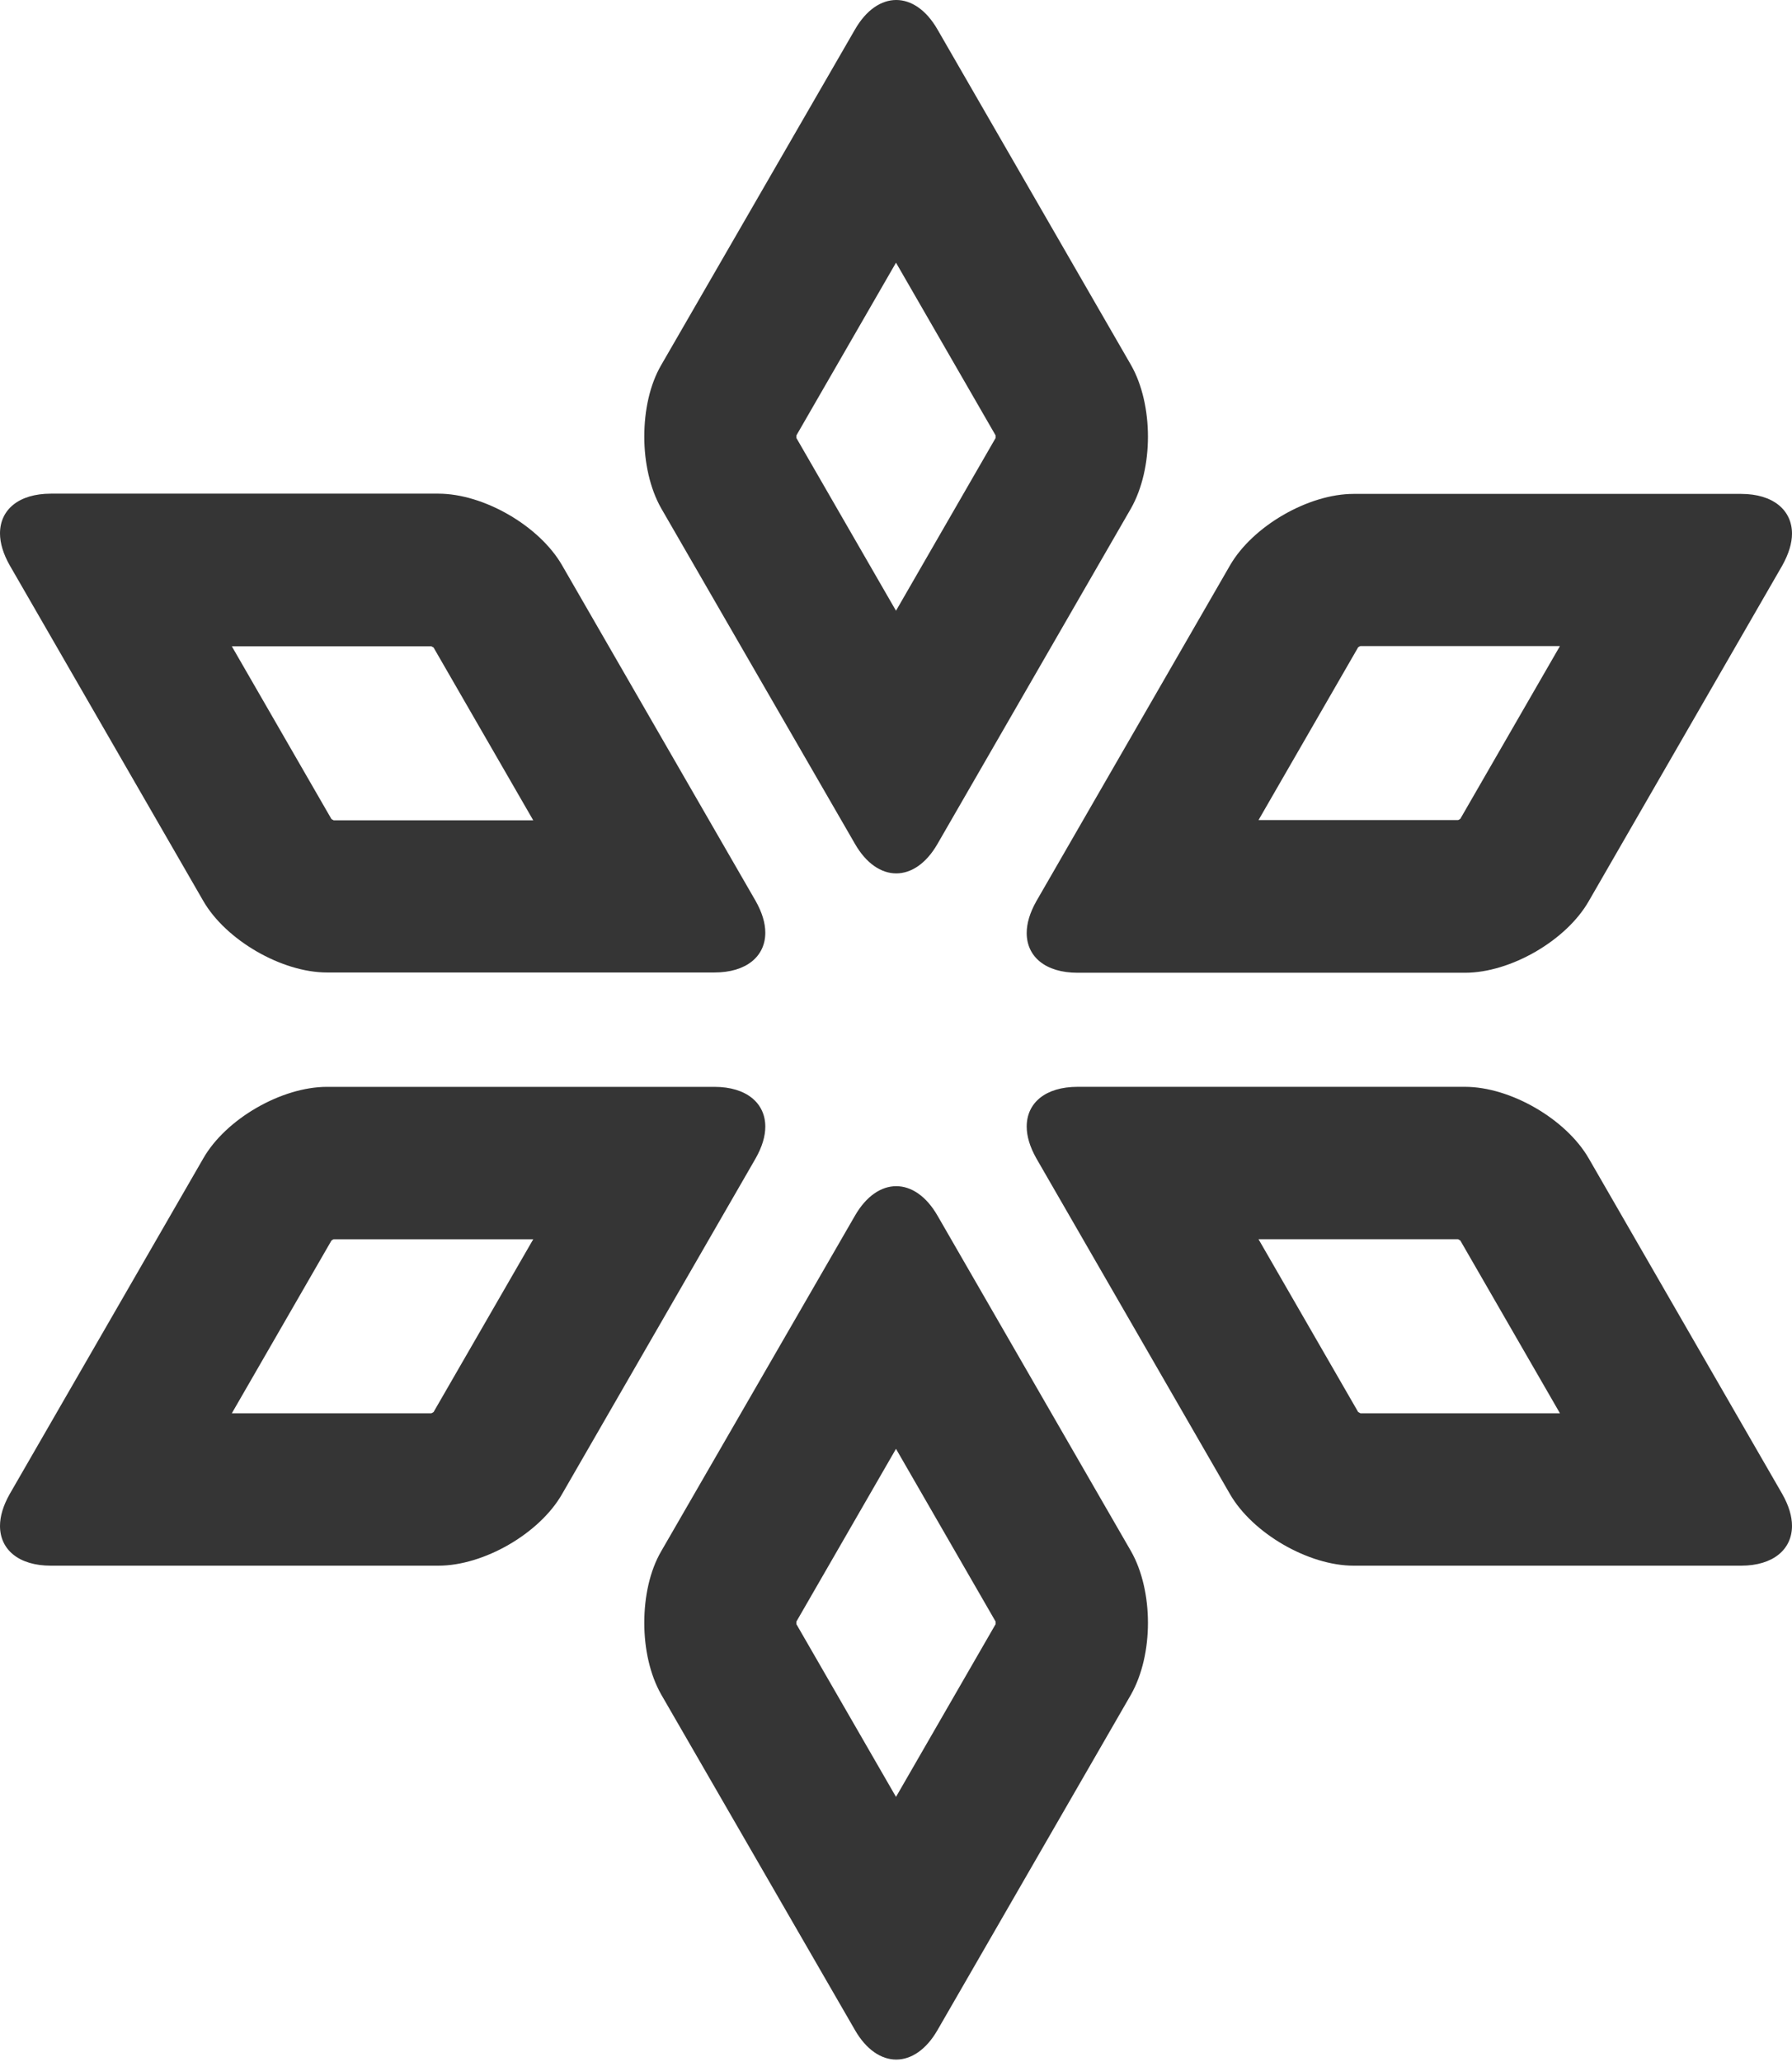
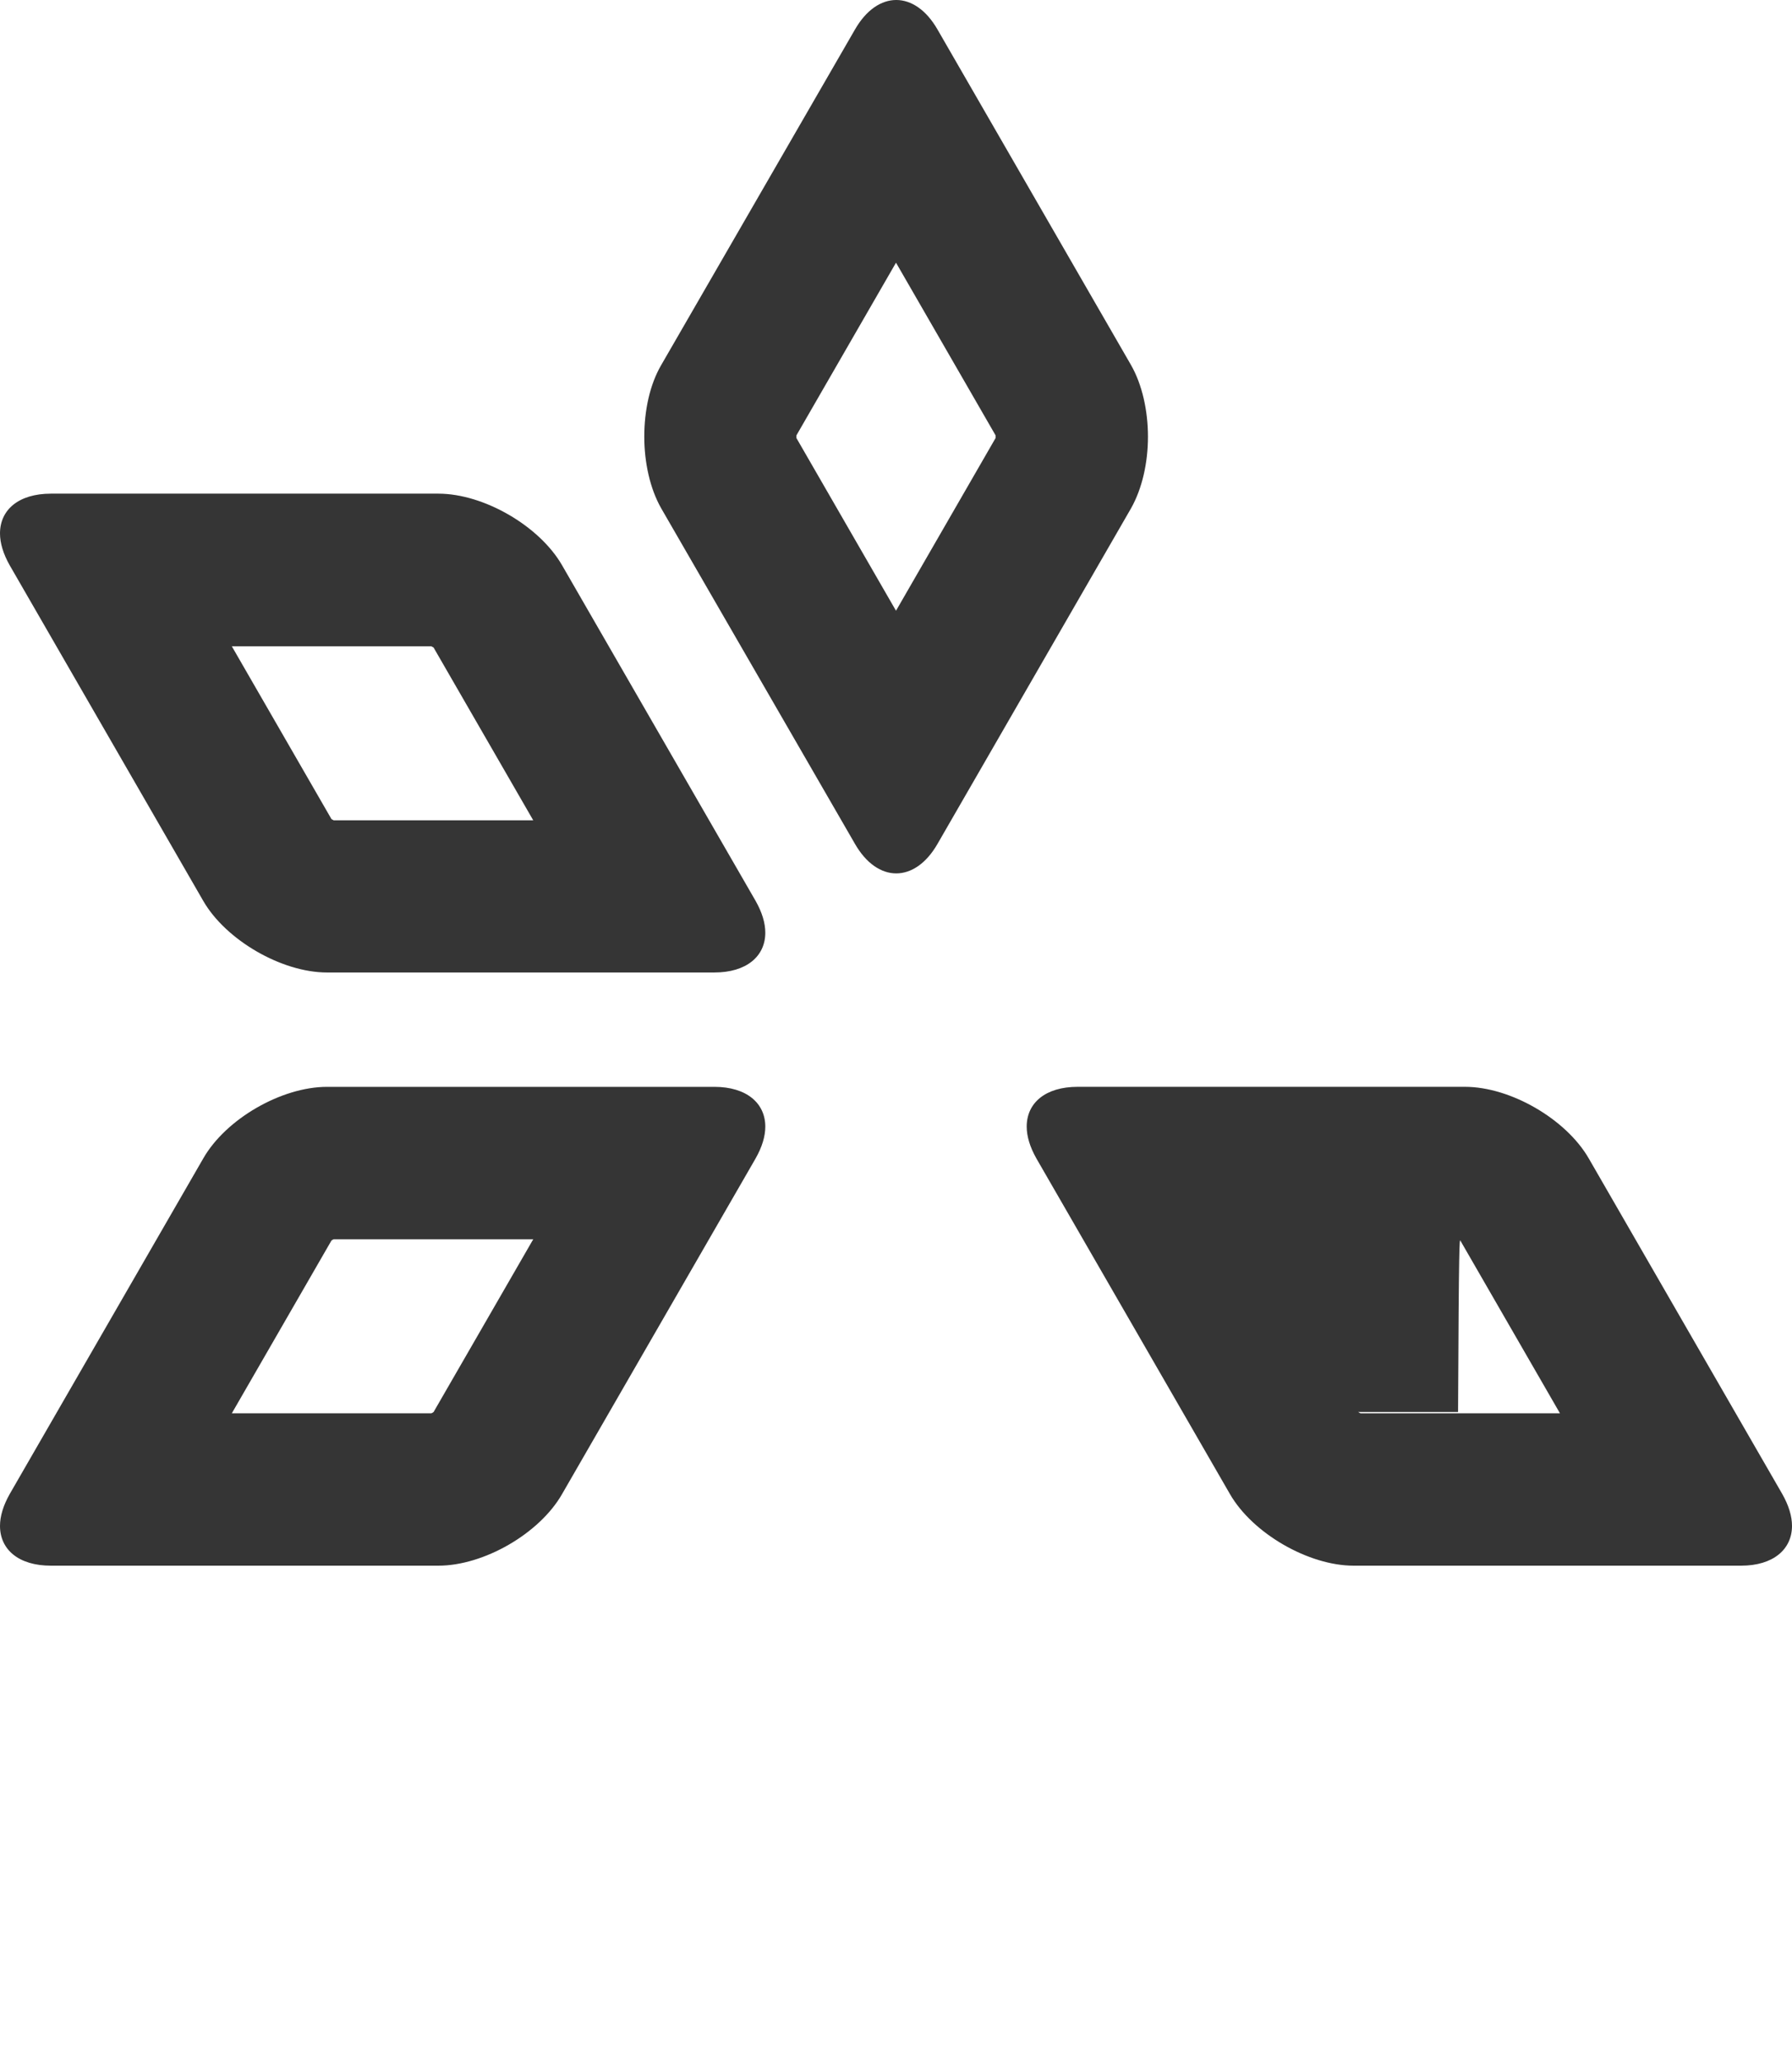
<svg xmlns="http://www.w3.org/2000/svg" width="60" height="69" viewBox="0 0 60 69" fill="none">
-   <path d="M33.336 54.306C33.336 54.322 33.336 54.339 33.336 54.347L30 60.129L26.664 54.347C26.664 54.331 26.664 54.322 26.664 54.306C26.664 54.289 26.664 54.272 26.664 54.264L30 48.482L33.336 54.264C33.336 54.272 33.336 54.289 33.336 54.306ZM38.436 54.306C38.436 53.44 38.245 52.567 37.87 51.91L31.389 40.678C30.632 39.364 29.384 39.364 28.627 40.678L22.138 51.91C21.755 52.567 21.572 53.432 21.572 54.306C21.572 55.179 21.764 56.044 22.138 56.702L28.627 67.933C29.384 69.247 30.632 69.247 31.389 67.933L37.87 56.702C38.245 56.036 38.436 55.171 38.436 54.306Z" fill="#353535" />
  <path d="M33.336 14.613C33.336 14.63 33.336 14.646 33.336 14.655L30 20.437L26.664 14.655C26.664 14.638 26.664 14.63 26.664 14.613C26.664 14.597 26.664 14.58 26.664 14.572L30 8.79L33.336 14.572C33.336 14.58 33.336 14.597 33.336 14.613ZM38.436 14.613C38.436 13.748 38.245 12.874 37.87 12.217L31.389 0.986C30.632 -0.329 29.384 -0.329 28.627 0.986L22.138 12.217C21.755 12.874 21.572 13.74 21.572 14.613C21.572 15.478 21.764 16.352 22.138 17.009L28.627 28.24C29.384 29.555 30.632 29.555 31.389 28.24L37.87 17.009C38.245 16.344 38.436 15.478 38.436 14.613Z" fill="#353535" />
-   <path d="M52.23 21.619L48.894 27.401C48.869 27.418 48.844 27.434 48.819 27.442H42.138L45.474 21.66C45.499 21.644 45.524 21.627 45.549 21.619H52.23ZM60 17.858C60 17.076 59.376 16.527 58.294 16.527H45.324C43.802 16.527 41.938 17.609 41.181 18.923L34.7 30.155C34.484 30.537 34.376 30.895 34.376 31.22C34.376 32.01 35 32.551 36.081 32.551H49.051C50.574 32.551 52.438 31.477 53.195 30.155L59.675 18.923C59.892 18.532 60 18.175 60 17.858Z" fill="#353535" />
  <path d="M17.854 41.469L14.517 47.251C14.492 47.268 14.467 47.284 14.443 47.293H7.762L11.098 41.511C11.123 41.494 11.148 41.477 11.173 41.469H17.854ZM25.624 37.7C25.624 36.918 25 36.369 23.919 36.369H10.948C9.426 36.369 7.562 37.442 6.805 38.765L0.324 49.996C0.108 50.379 0 50.737 0 51.061C0 51.852 0.624 52.392 1.706 52.392H14.676C16.198 52.392 18.062 51.319 18.819 49.996L25.299 38.765C25.516 38.383 25.624 38.025 25.624 37.7Z" fill="#353535" />
  <path d="M17.854 27.45H11.173C11.148 27.434 11.123 27.425 11.098 27.409L7.762 21.627H14.443C14.467 21.643 14.492 21.652 14.517 21.668L17.854 27.45ZM25.624 31.211C25.624 30.886 25.516 30.528 25.299 30.146L18.819 18.915C18.062 17.6 16.198 16.519 14.676 16.519H1.706C0.624 16.519 0 17.059 0 17.85C0 18.174 0.108 18.532 0.324 18.915L6.805 30.146C7.562 31.46 9.434 32.542 10.948 32.542H23.919C24.992 32.542 25.624 32.001 25.624 31.211Z" fill="#353535" />
-   <path d="M52.23 47.292H45.549C45.524 47.275 45.499 47.267 45.474 47.25L42.138 41.468H48.819C48.844 41.485 48.869 41.493 48.894 41.51L52.23 47.292ZM60 51.06C60 50.736 59.892 50.378 59.675 49.995L53.195 38.764C52.438 37.45 50.574 36.368 49.051 36.368H36.081C35 36.368 34.376 36.909 34.376 37.699C34.376 38.024 34.484 38.382 34.7 38.764L41.181 49.995C41.938 51.31 43.81 52.392 45.324 52.392H58.294C59.376 52.392 60 51.842 60 51.06Z" fill="#353535" />
+   <path d="M52.23 47.292H45.549C45.524 47.275 45.499 47.267 45.474 47.25H48.819C48.844 41.485 48.869 41.493 48.894 41.51L52.23 47.292ZM60 51.06C60 50.736 59.892 50.378 59.675 49.995L53.195 38.764C52.438 37.45 50.574 36.368 49.051 36.368H36.081C35 36.368 34.376 36.909 34.376 37.699C34.376 38.024 34.484 38.382 34.7 38.764L41.181 49.995C41.938 51.31 43.81 52.392 45.324 52.392H58.294C59.376 52.392 60 51.842 60 51.06Z" fill="#353535" />
</svg>